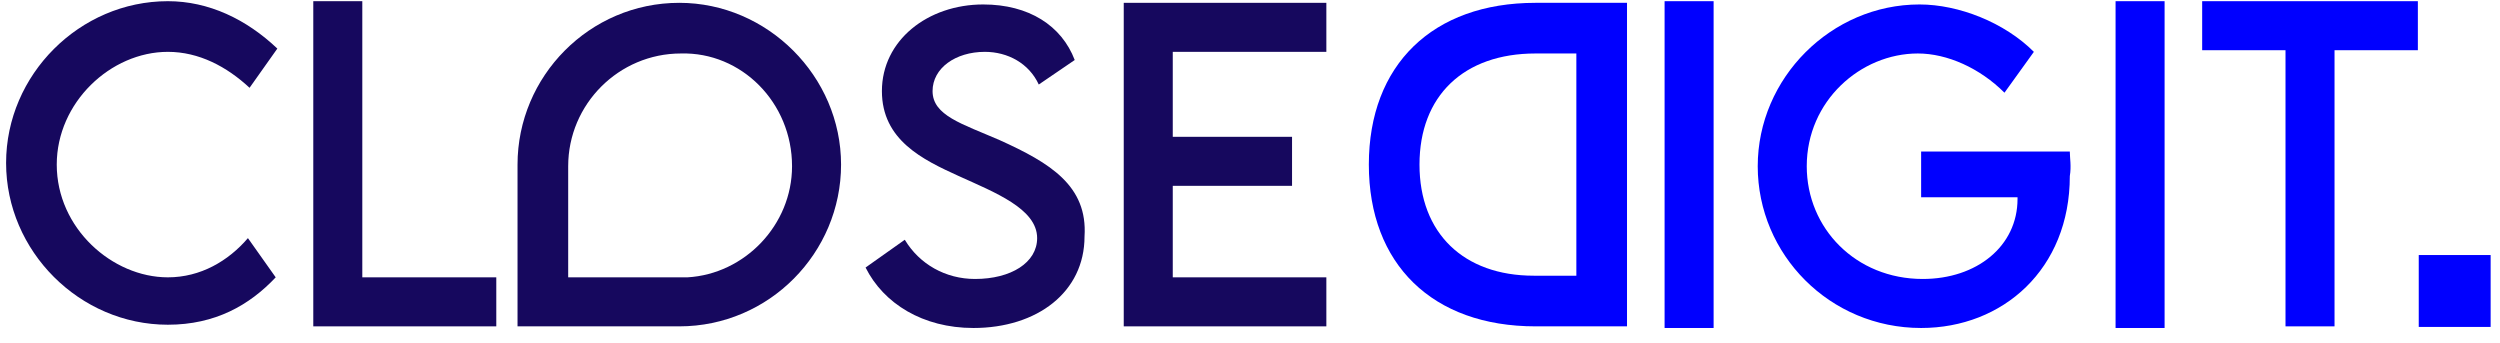
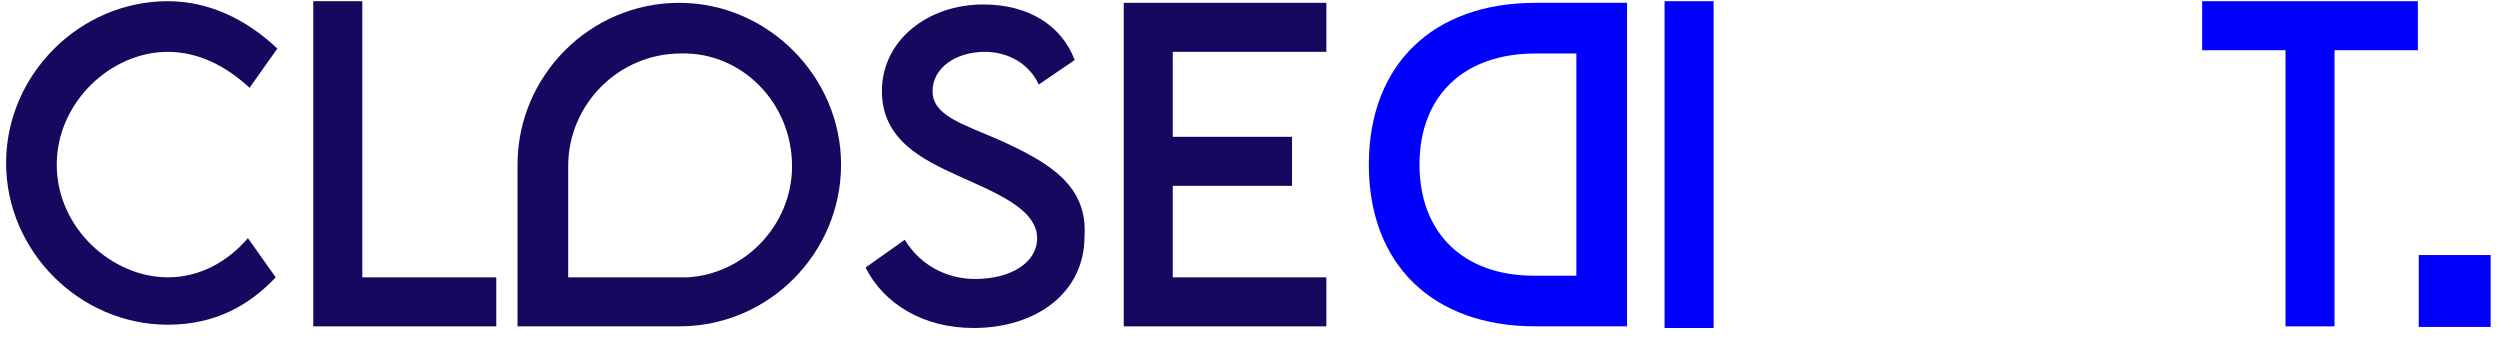
<svg xmlns="http://www.w3.org/2000/svg" width="153" height="21" viewBox="0 0 153 21" fill="none">
  <path d="M10.273 16.973C6.873 16.973 3.473 13.973 3.473 10.073C3.473 6.273 6.773 3.173 10.273 3.173C12.173 3.173 13.873 4.073 15.273 5.373L16.973 2.973C15.073 1.173 12.773 0.073 10.273 0.073C4.873 0.073 0.373 4.573 0.373 9.973C0.373 15.373 4.873 19.873 10.273 19.873C13.173 19.873 15.273 18.673 16.873 16.973L15.173 14.573C13.973 15.973 12.273 16.973 10.273 16.973Z" fill="#16085E" />
  <path d="M22.173 16.973V0.073L19.173 0.073V19.973H30.373V16.973H22.173Z" fill="#16085E" />
  <path d="M41.573 0.173C36.073 0.173 31.673 4.673 31.673 10.073V19.973H41.573C47.073 19.973 51.473 15.473 51.473 10.073C51.473 4.673 46.973 0.173 41.573 0.173ZM48.473 10.173C48.473 13.773 45.573 16.773 42.073 16.973C41.973 16.973 41.773 16.973 41.673 16.973C41.473 16.973 41.373 16.973 41.173 16.973H34.773V10.173C34.773 6.373 37.873 3.273 41.673 3.273C45.373 3.173 48.473 6.273 48.473 10.173Z" fill="#16085E" />
  <path d="M61.173 8.573C58.873 7.573 57.073 7.073 57.073 5.573C57.073 4.173 58.473 3.173 60.273 3.173C61.673 3.173 62.973 3.873 63.573 5.173L65.773 3.673C64.973 1.573 62.973 0.273 60.173 0.273C56.773 0.273 53.973 2.473 53.973 5.573C53.973 8.573 56.473 9.773 58.673 10.773C60.873 11.773 63.473 12.773 63.473 14.573C63.473 16.073 61.873 17.073 59.673 17.073C57.873 17.073 56.273 16.173 55.373 14.673L52.973 16.373C54.073 18.573 56.473 20.073 59.573 20.073C63.473 20.073 66.373 17.873 66.373 14.473C66.573 11.373 64.273 9.973 61.173 8.573Z" fill="#16085E" />
  <path d="M81.173 3.173V0.173L68.773 0.173V19.973H81.173V16.973H71.773V11.373H79.073V8.373H71.773V3.173L81.173 3.173V3.173Z" fill="#16085E" />
  <path d="M93.973 0.173C87.673 0.173 83.773 3.973 83.773 10.073C83.773 16.173 87.673 19.973 93.973 19.973H99.573V0.173L93.973 0.173ZM96.473 16.873H93.873C89.573 16.873 86.873 14.273 86.873 10.073C86.873 5.873 89.573 3.273 93.973 3.273L96.473 3.273V16.873Z" fill="#0000FF" />
  <path d="M101.873 0.073V20.073H104.873V0.073L101.873 0.073Z" fill="#0000FF" />
-   <path d="M126.673 9.273H117.573V12.073H123.473V12.173C123.473 15.073 120.973 17.073 117.673 17.073C113.573 17.073 110.573 13.973 110.573 10.173C110.573 6.173 113.873 3.273 117.373 3.273C119.173 3.273 121.173 4.173 122.673 5.673L124.473 3.173C122.673 1.373 119.873 0.273 117.473 0.273C112.073 0.273 107.573 4.773 107.573 10.173C107.573 15.573 111.973 20.073 117.573 20.073C122.573 20.073 126.673 16.473 126.673 10.773C126.773 10.173 126.673 9.673 126.673 9.273Z" fill="#0000FF" />
-   <path d="M129.473 0.073V20.073H132.473V0.073L129.473 0.073Z" fill="#0000FF" />
  <path d="M134.773 0.073V3.073L139.873 3.073V19.973H142.873V3.073L147.973 3.073V0.073L134.773 0.073Z" fill="#0000FF" />
  <path d="M152.427 15.608H148.027V20.008H152.427V15.608Z" fill="#0000FF" />
</svg>